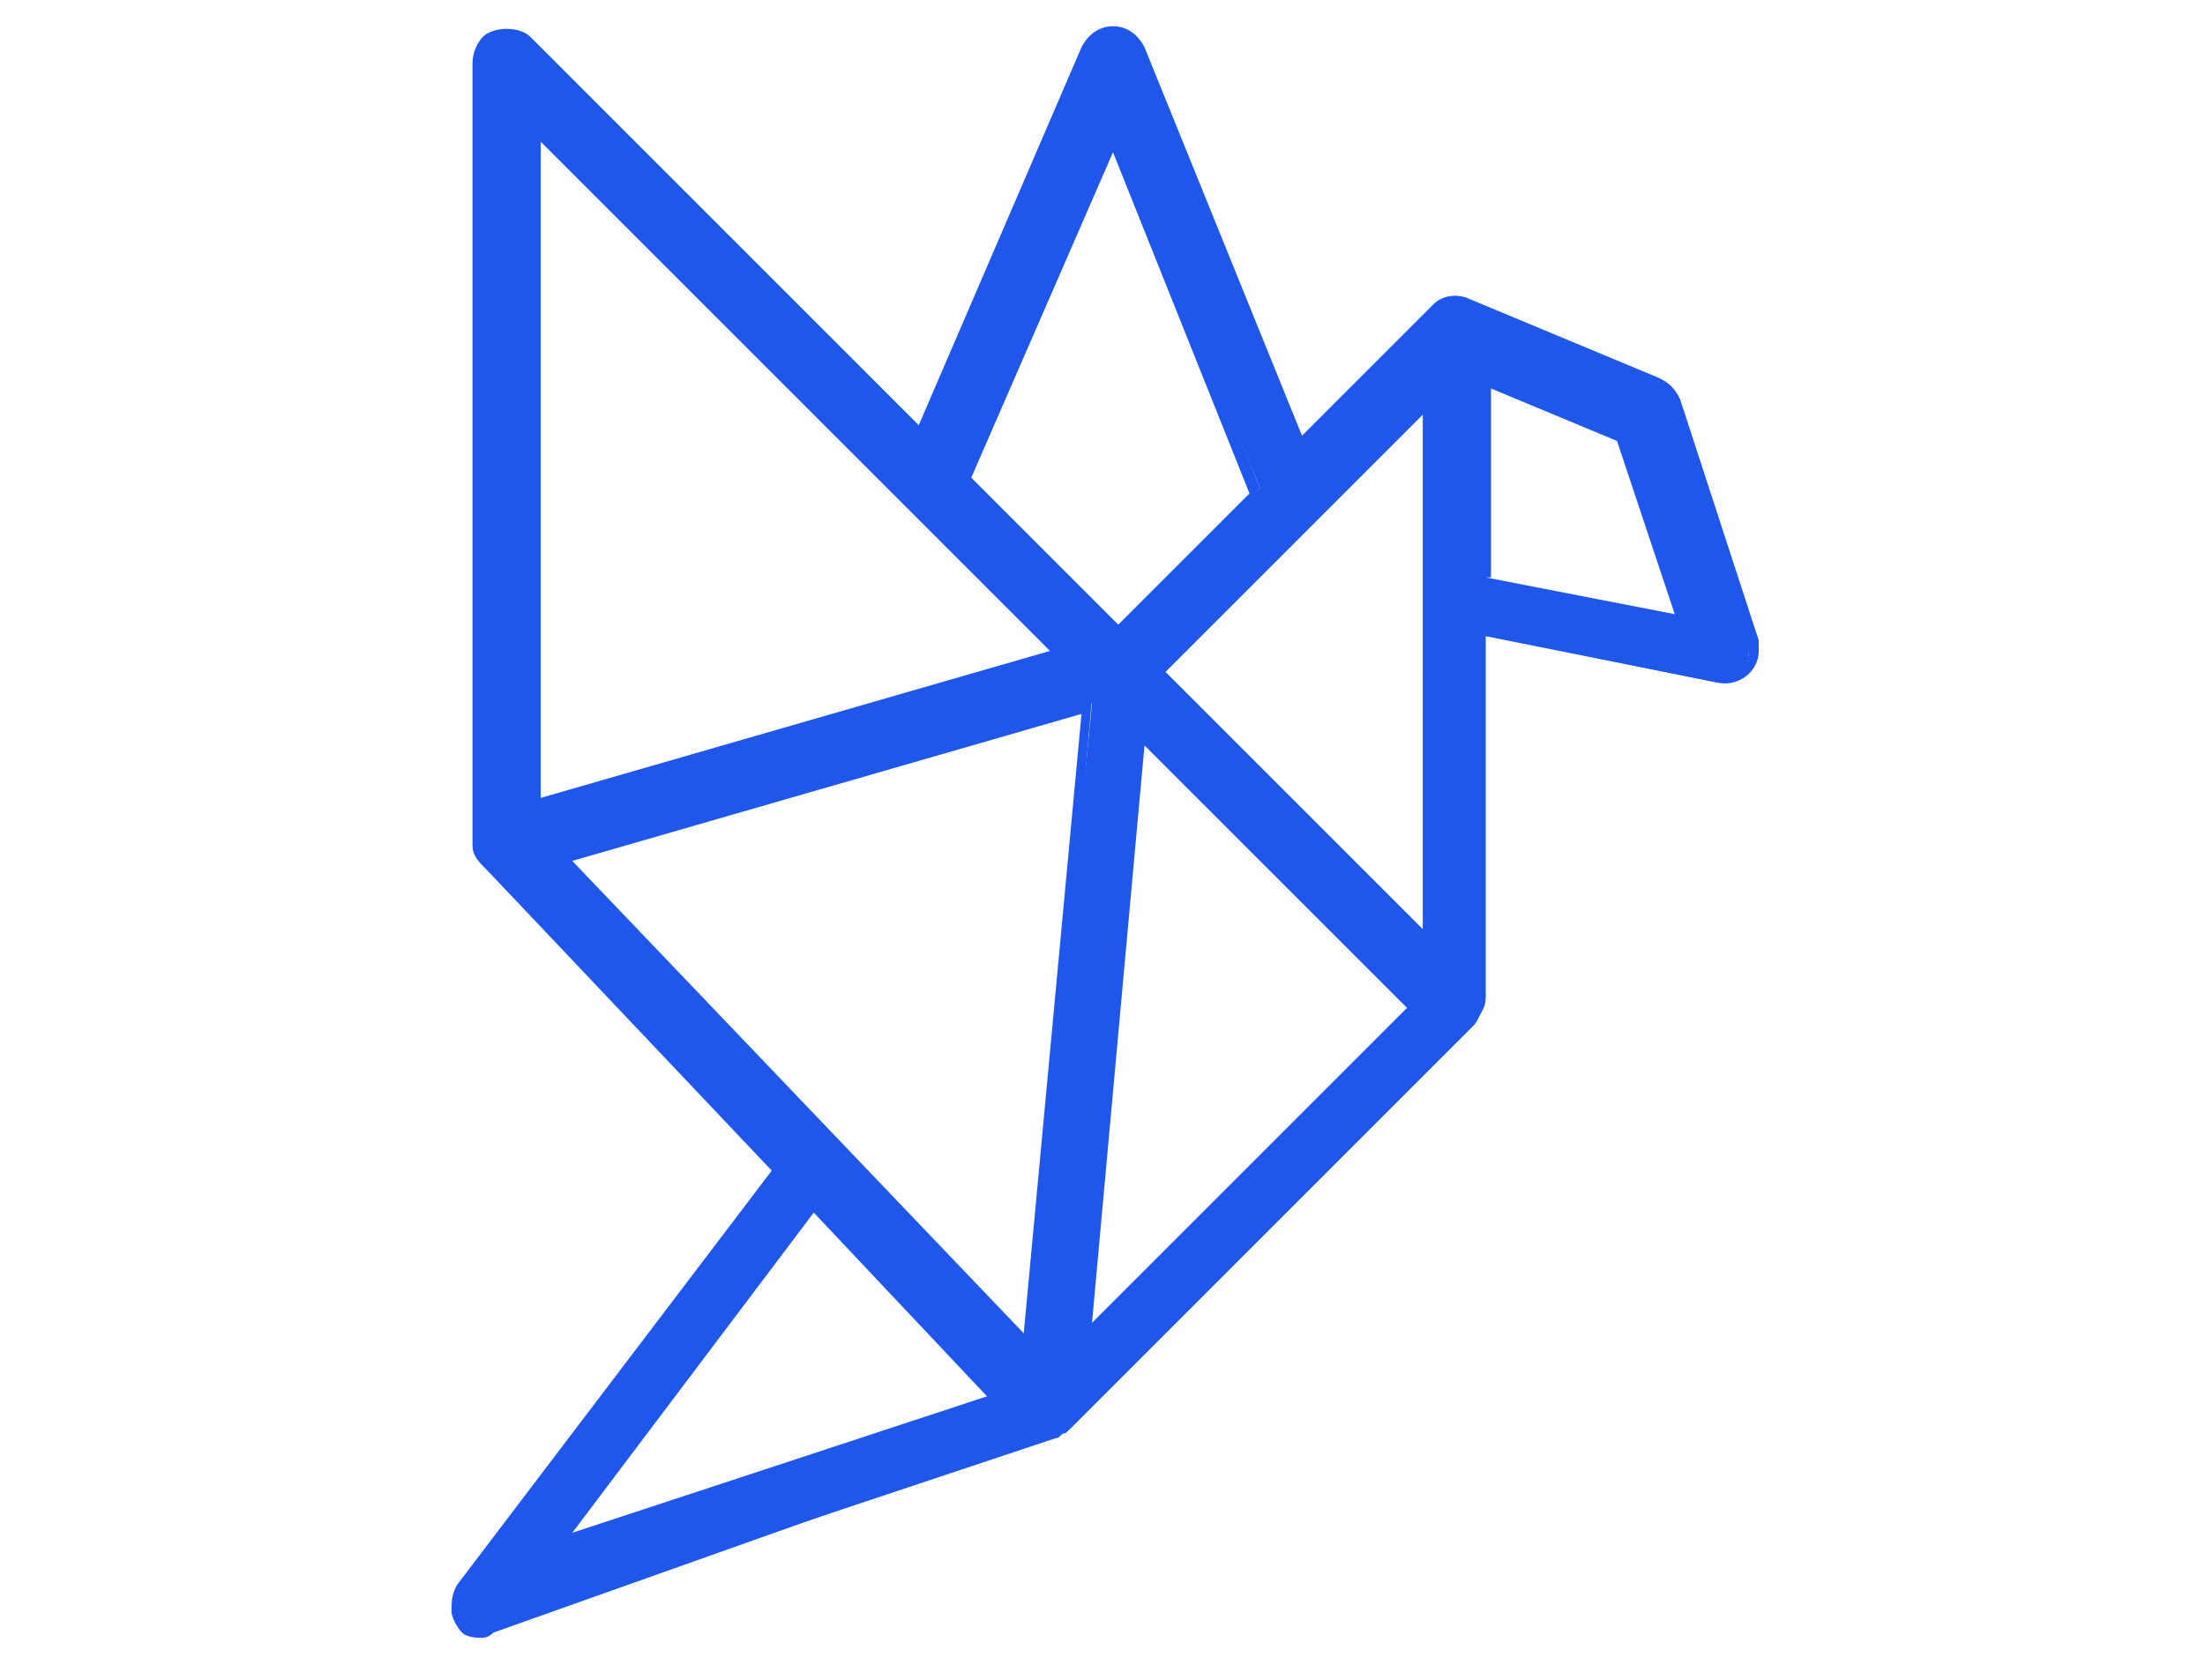
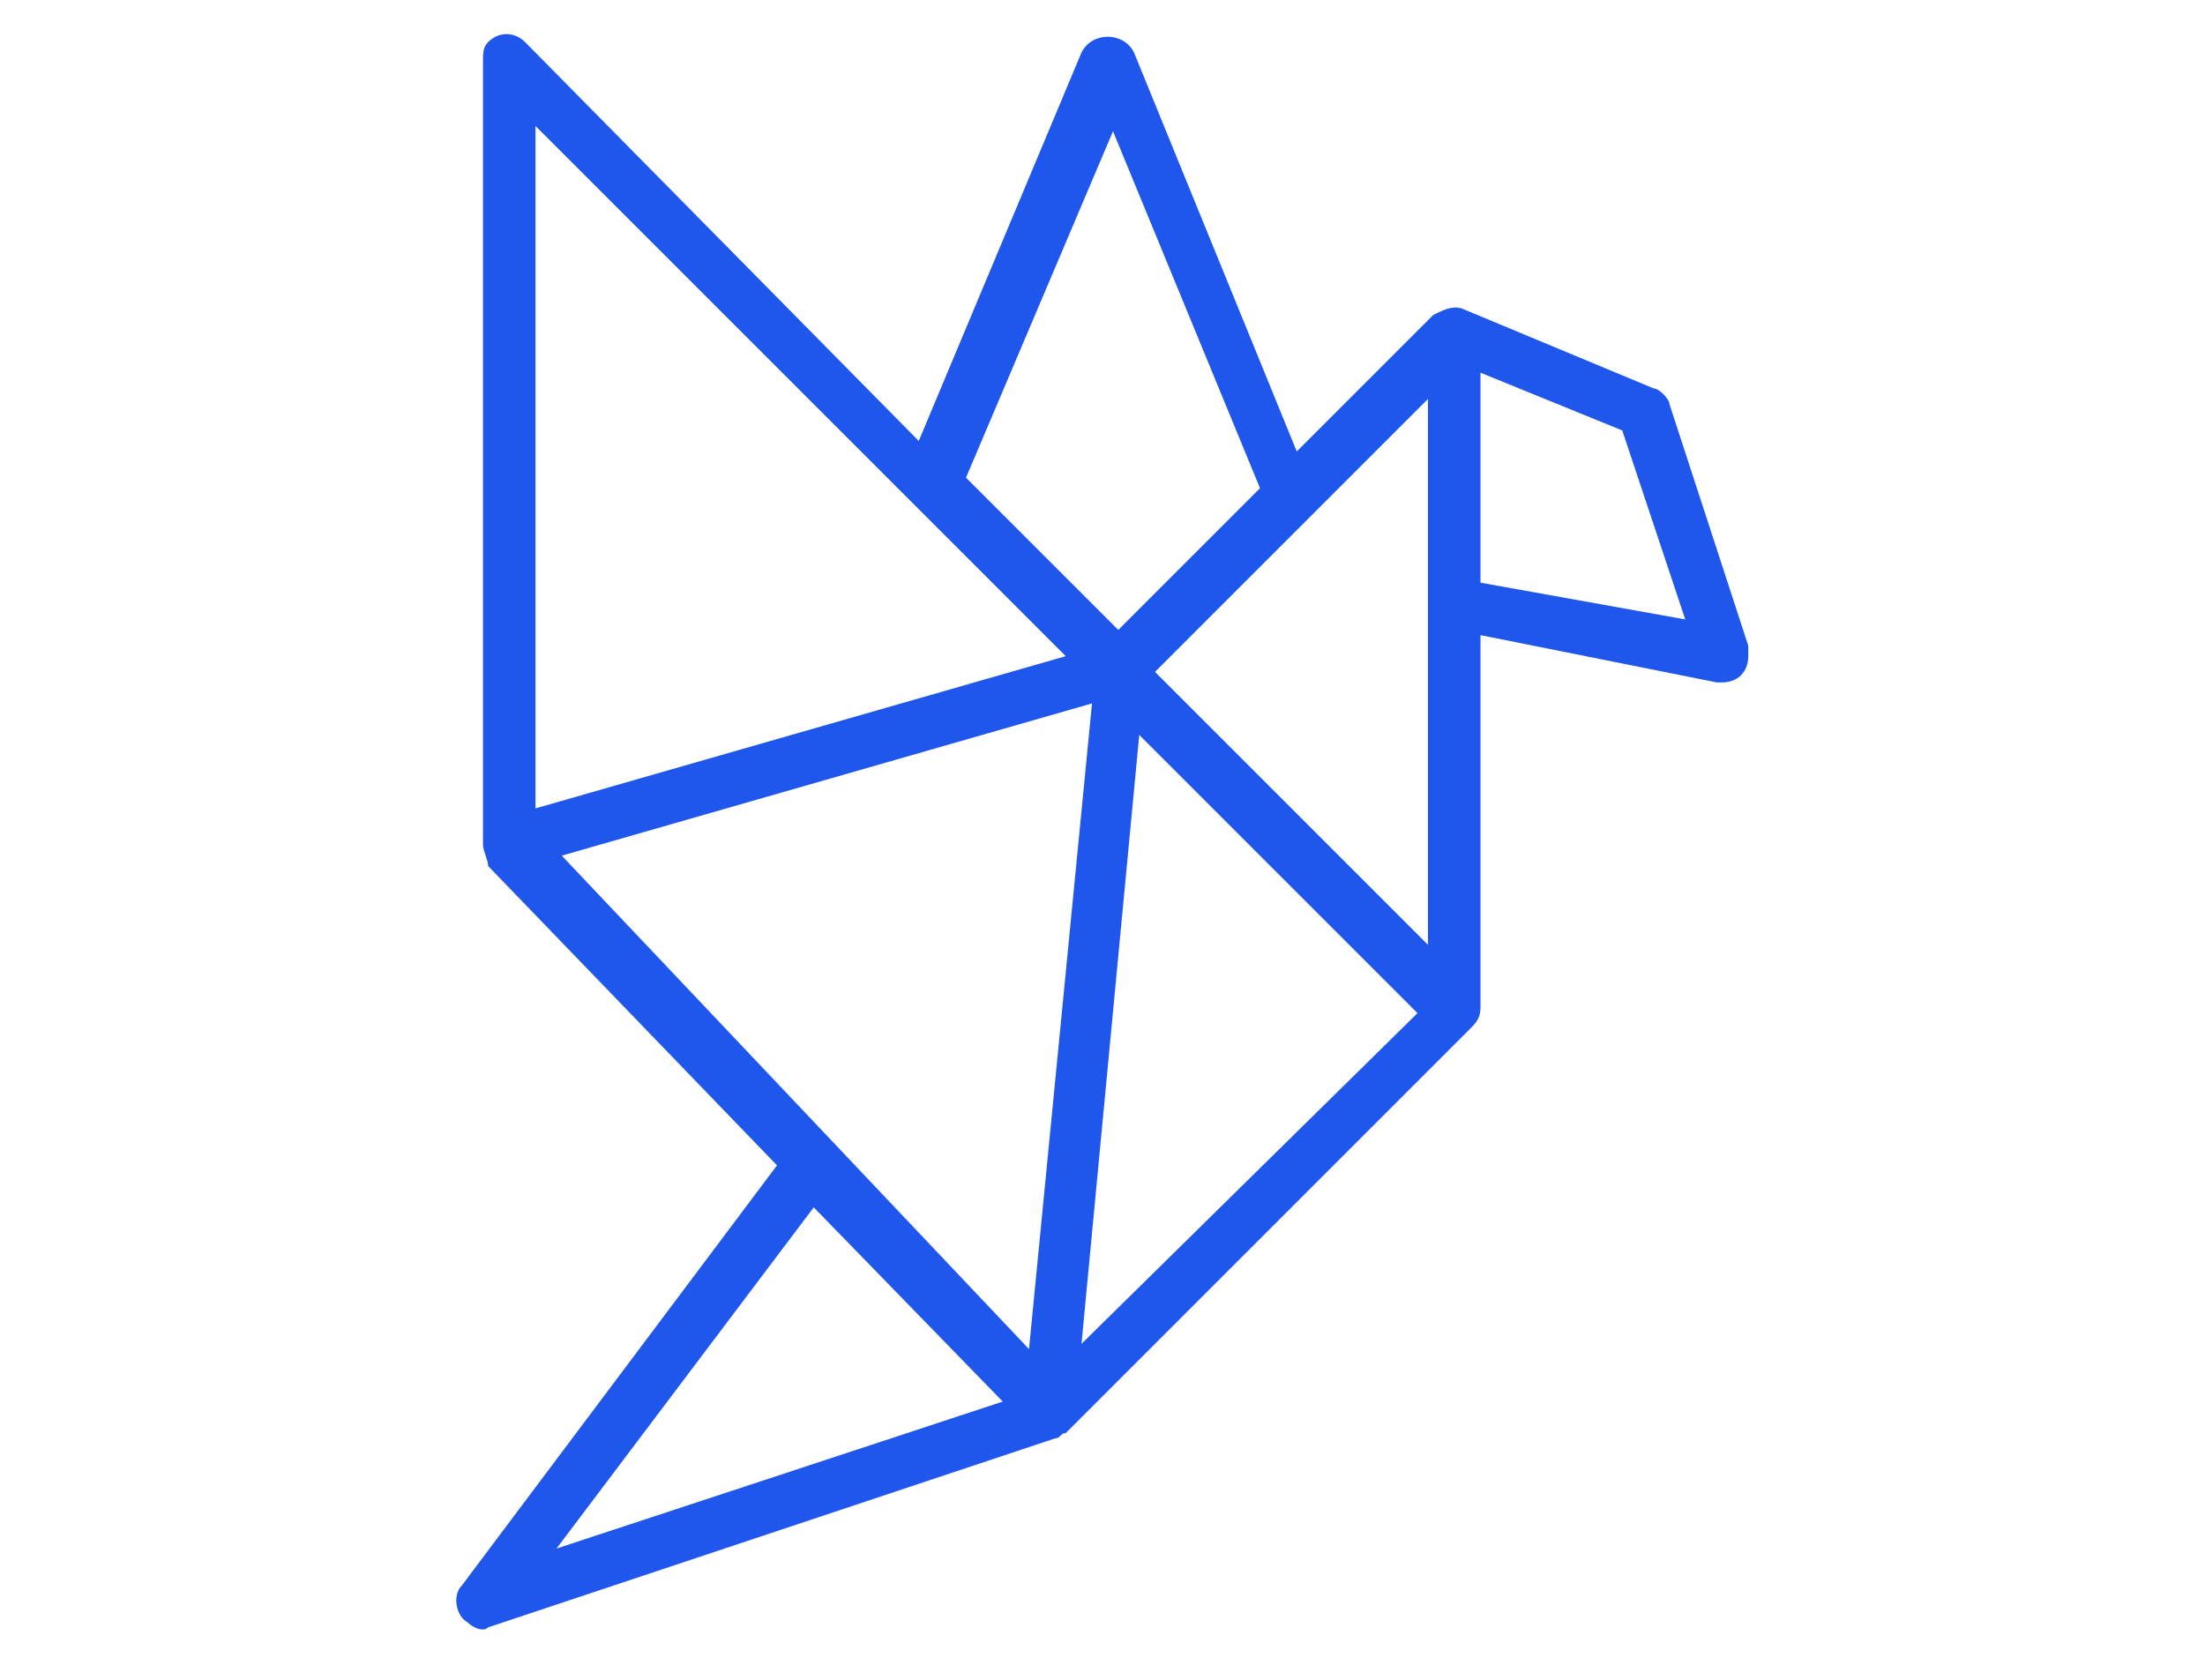
<svg xmlns="http://www.w3.org/2000/svg" version="1.1" id="Layer_1" x="0px" y="0px" viewBox="0 0 42 32" style="enable-background:new 0 0 42 32;" xml:space="preserve">
  <style type="text/css">
	.st0{fill:#1F57ED;}
</style>
  <g id="Icons_copy">
    <g>
      <path class="st0" d="M32.8,13c0.3,0,0.5-0.2,0.5-0.5c0-0.1,0-0.1,0-0.2l-1.5-4.6c0-0.1-0.2-0.3-0.3-0.3l-3.6-1.5v0c0,0,0,0,0,0    c-0.2-0.1-0.4,0-0.6,0.1l-2.6,2.6L21.6,1c-0.1-0.2-0.3-0.3-0.5-0.3h0c-0.2,0-0.4,0.1-0.5,0.3l-3.1,7.4L10,0.8    c-0.2-0.2-0.5-0.2-0.7,0C9.2,0.9,9.2,1,9.2,1.2v14.9c0,0.1,0.1,0.3,0.1,0.4l5.5,5.7l-6,8c-0.2,0.2-0.1,0.6,0.1,0.7    C9,31,9.2,31.1,9.3,31l10.8-3.6v0c0.1,0,0.1-0.1,0.2-0.1l7.7-7.7c0.1-0.1,0.2-0.2,0.2-0.4v-7.1l4.5,0.9C32.8,13,32.8,13,32.8,13z     M27.2,18L22,12.8l5.2-5.2V18z M19.6,25.7l-8.9-9.4l10.1-2.9L19.6,25.7z M21.2,2.5l2.8,6.8L21.3,12l-2.9-2.9L21.2,2.5z M20.3,12.5    l-10.1,2.9v-13L20.3,12.5z M15.5,23l3.6,3.7l-8.5,2.8L15.5,23z M20.6,25.6l1.1-11.6l5.3,5.3L20.6,25.6z M28.2,11.1V7.1l2.7,1.1    l1.2,3.6L28.2,11.1z" />
-       <path class="st0" d="M9.2,31.2c-0.1,0-0.3,0-0.4-0.1c-0.1-0.1-0.2-0.3-0.2-0.4c0-0.2,0-0.3,0.1-0.5l6-7.9l-5.4-5.7    C9.1,16.4,9,16.3,9,16.1V1.2C9,1,9.1,0.8,9.2,0.7c0.2-0.2,0.7-0.2,0.9,0l7.4,7.4l3.1-7.2c0.1-0.2,0.3-0.4,0.6-0.4    c0.3,0,0.5,0.2,0.6,0.4l3,7.4l2.5-2.5c0.2-0.2,0.5-0.2,0.7-0.1l3.6,1.5c0.2,0.1,0.3,0.2,0.4,0.4l1.5,4.6c0,0.1,0,0.1,0,0.2    c0,0.4-0.4,0.7-0.8,0.6l-4.4-0.9v6.9c0,0.2-0.1,0.3-0.2,0.5l-7.7,7.7c0,0-0.1,0.1-0.2,0.1v0l-0.1,0L9.4,31.1    C9.3,31.2,9.2,31.2,9.2,31.2z M9.7,0.8c-0.1,0-0.2,0-0.3,0.1C9.3,1,9.3,1.1,9.3,1.2v14.9c0,0.1,0,0.2,0.1,0.3l5.5,5.8l-0.1,0.1    l-6,8c-0.1,0.2-0.1,0.4,0.1,0.5c0.1,0.1,0.2,0.1,0.4,0.1l10.8-3.6c0.1,0,0.1-0.1,0.2-0.1l7.7-7.7c0.1-0.1,0.1-0.2,0.1-0.3V12    l4.7,0.9c0.2,0,0.5-0.1,0.5-0.4c0,0,0-0.1,0-0.1l-1.5-4.6c0-0.1-0.1-0.2-0.2-0.2L27.8,6c-0.1-0.1-0.3,0-0.4,0.1l-2.7,2.7l-0.1-0.2    L21.5,1c-0.1-0.1-0.2-0.2-0.4-0.2c-0.2,0-0.3,0.1-0.4,0.2l-3.2,7.5L9.9,0.9C9.9,0.8,9.8,0.8,9.7,0.8z M10.2,29.8l5.3-7l0.1,0.1    l3.7,3.9l-0.2,0.1L10.2,29.8z M15.5,23.1l-4.6,6.1l7.9-2.6L15.5,23.1z M19.7,26l-9.3-9.7l10.4-3L19.7,26z M10.9,16.4l8.6,9    l1.1-11.8L10.9,16.4z M20.5,25.9l1.1-12.2l5.6,5.6l-0.1,0.1L20.5,25.9z M21.8,14.2l-1,11l6-6L21.8,14.2z M27.3,18.3L27.1,18    l-5.3-5.3l5.5-5.5V18.3z M22.2,12.8l4.9,4.9V7.9L22.2,12.8z M10.1,15.6V2.1l10.4,10.4L10.1,15.6z M10.3,2.7v12.5l9.7-2.8L10.3,2.7    z M21.3,12.2l-3.1-3.1l0-0.1l2.9-6.9l2.9,7.2L21.3,12.2z M18.5,9.1l2.8,2.8l2.5-2.5l-2.6-6.5L18.5,9.1z M32.3,12l-4.2-0.8V6.9    L31,8.2L32.3,12z M28.3,11l3.6,0.7l-1.1-3.3l-2.4-1V11z" />
    </g>
  </g>
</svg>